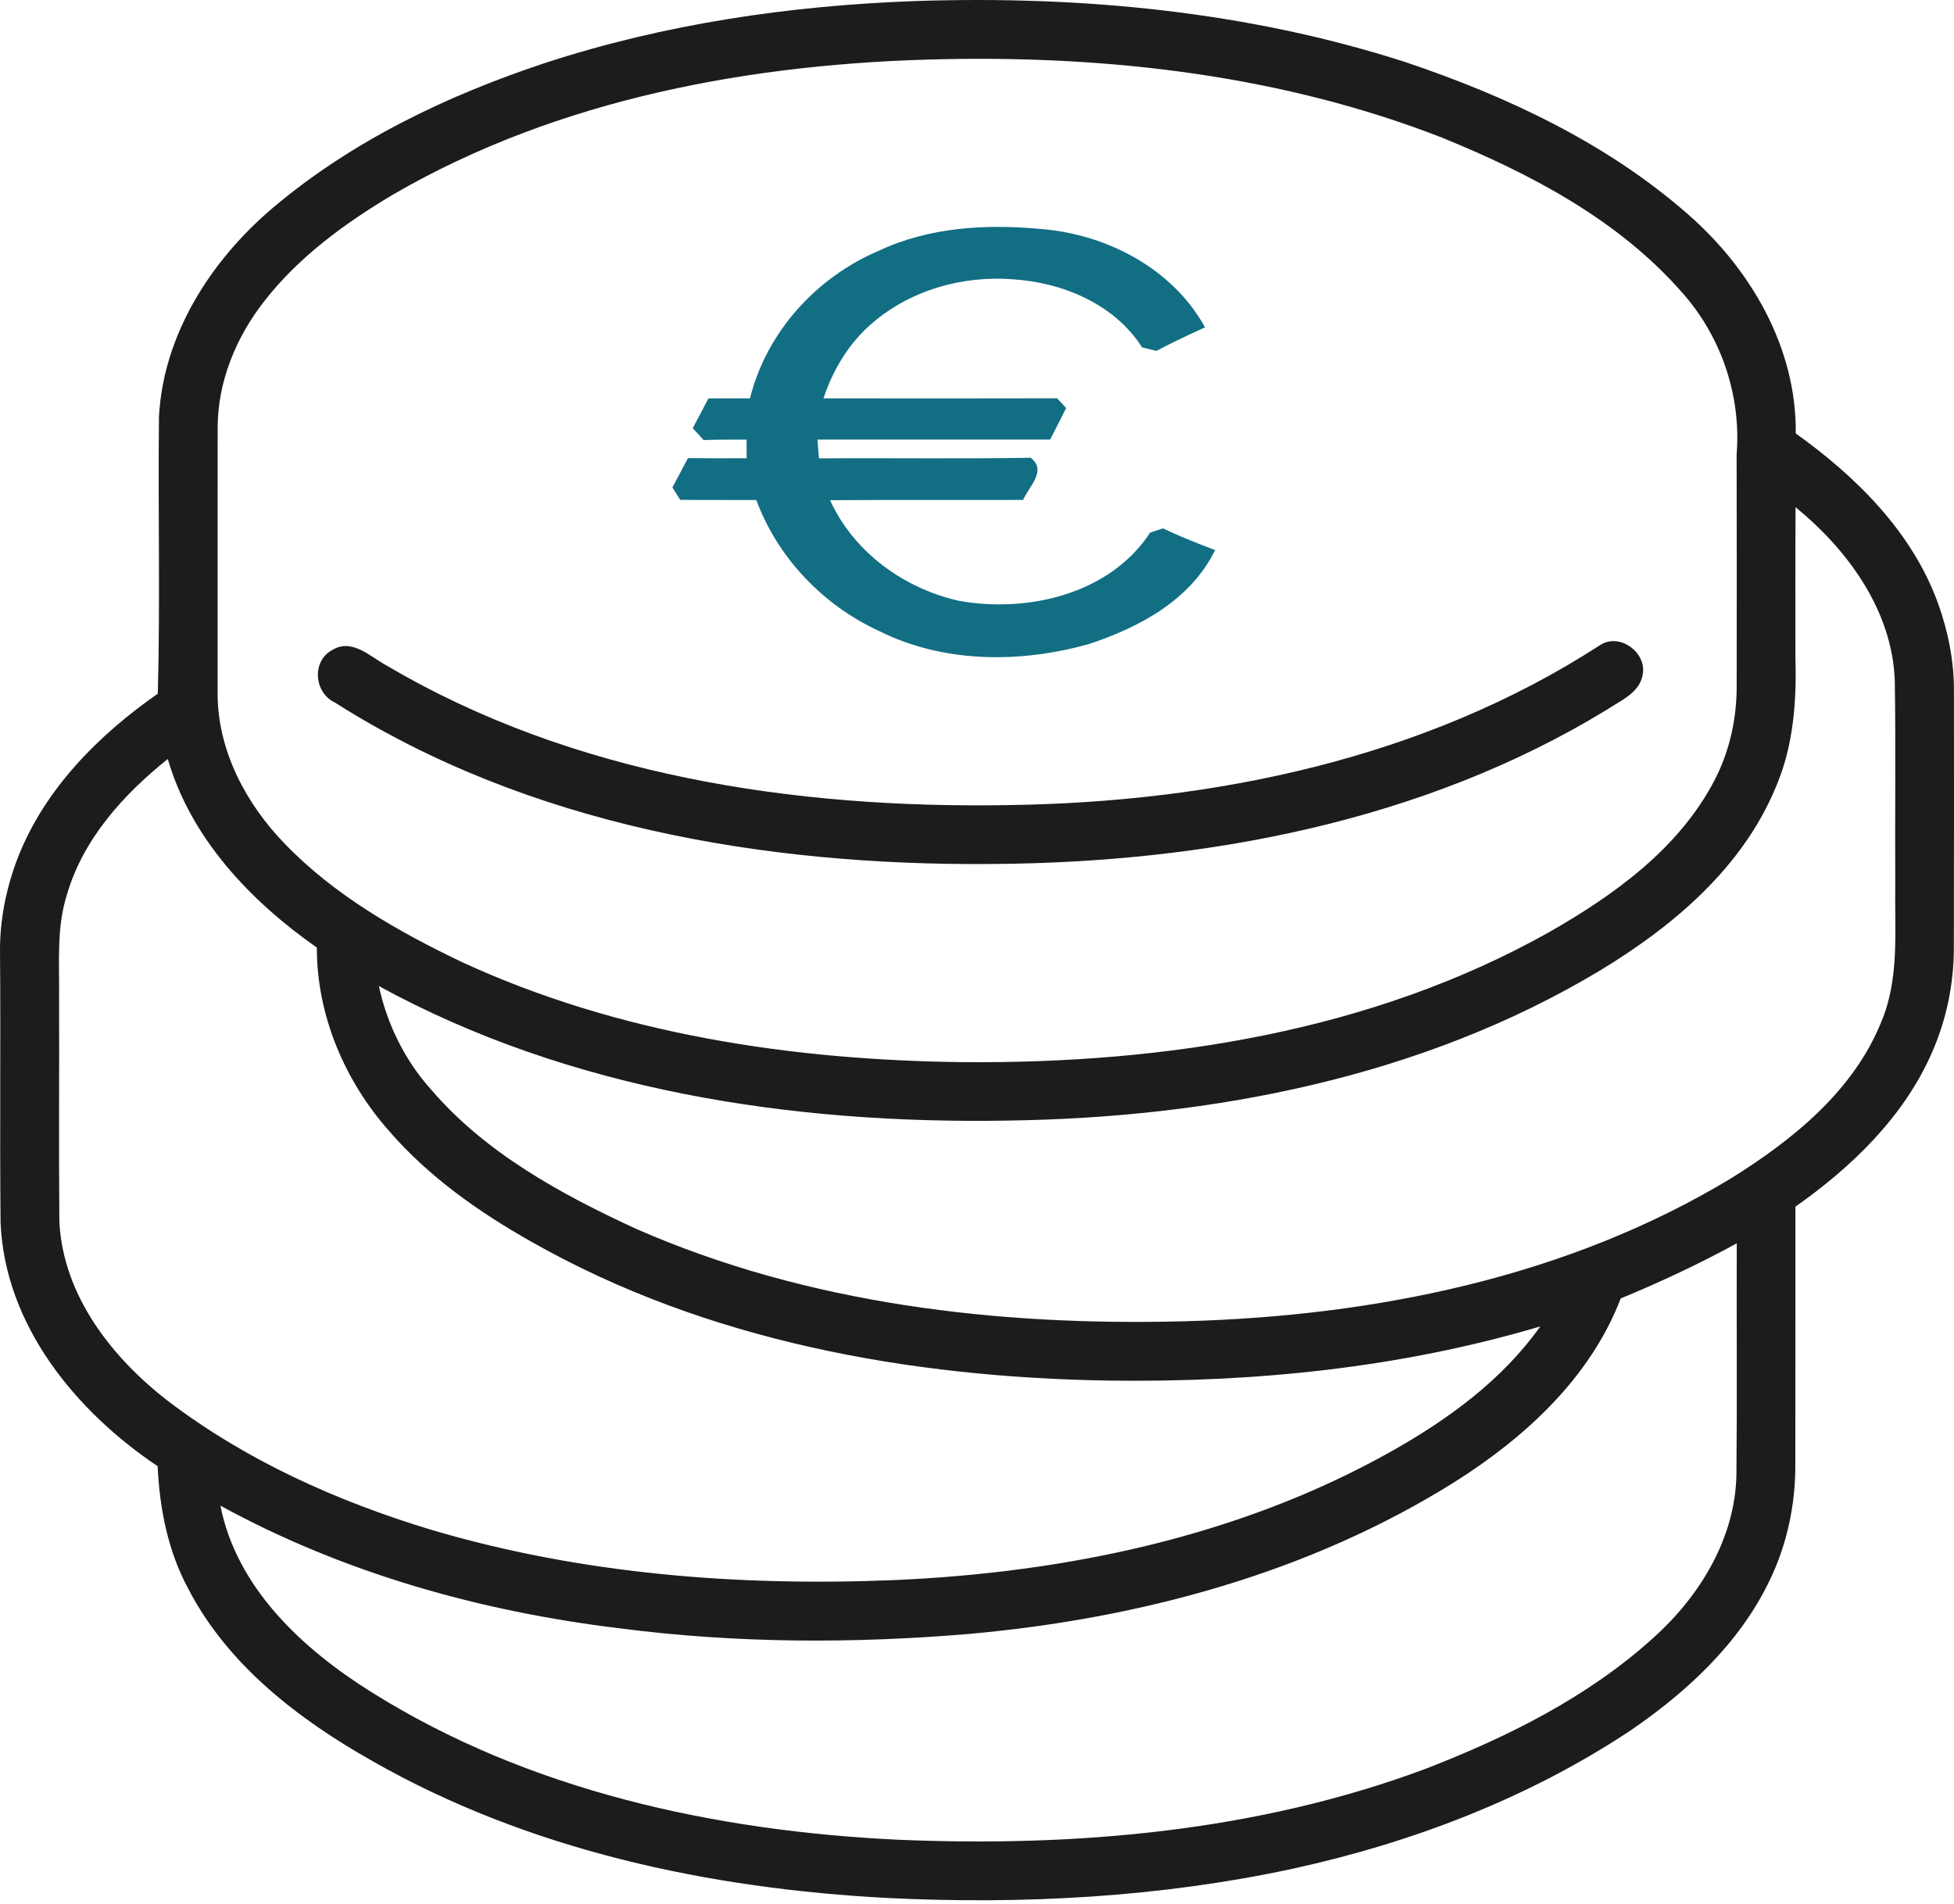
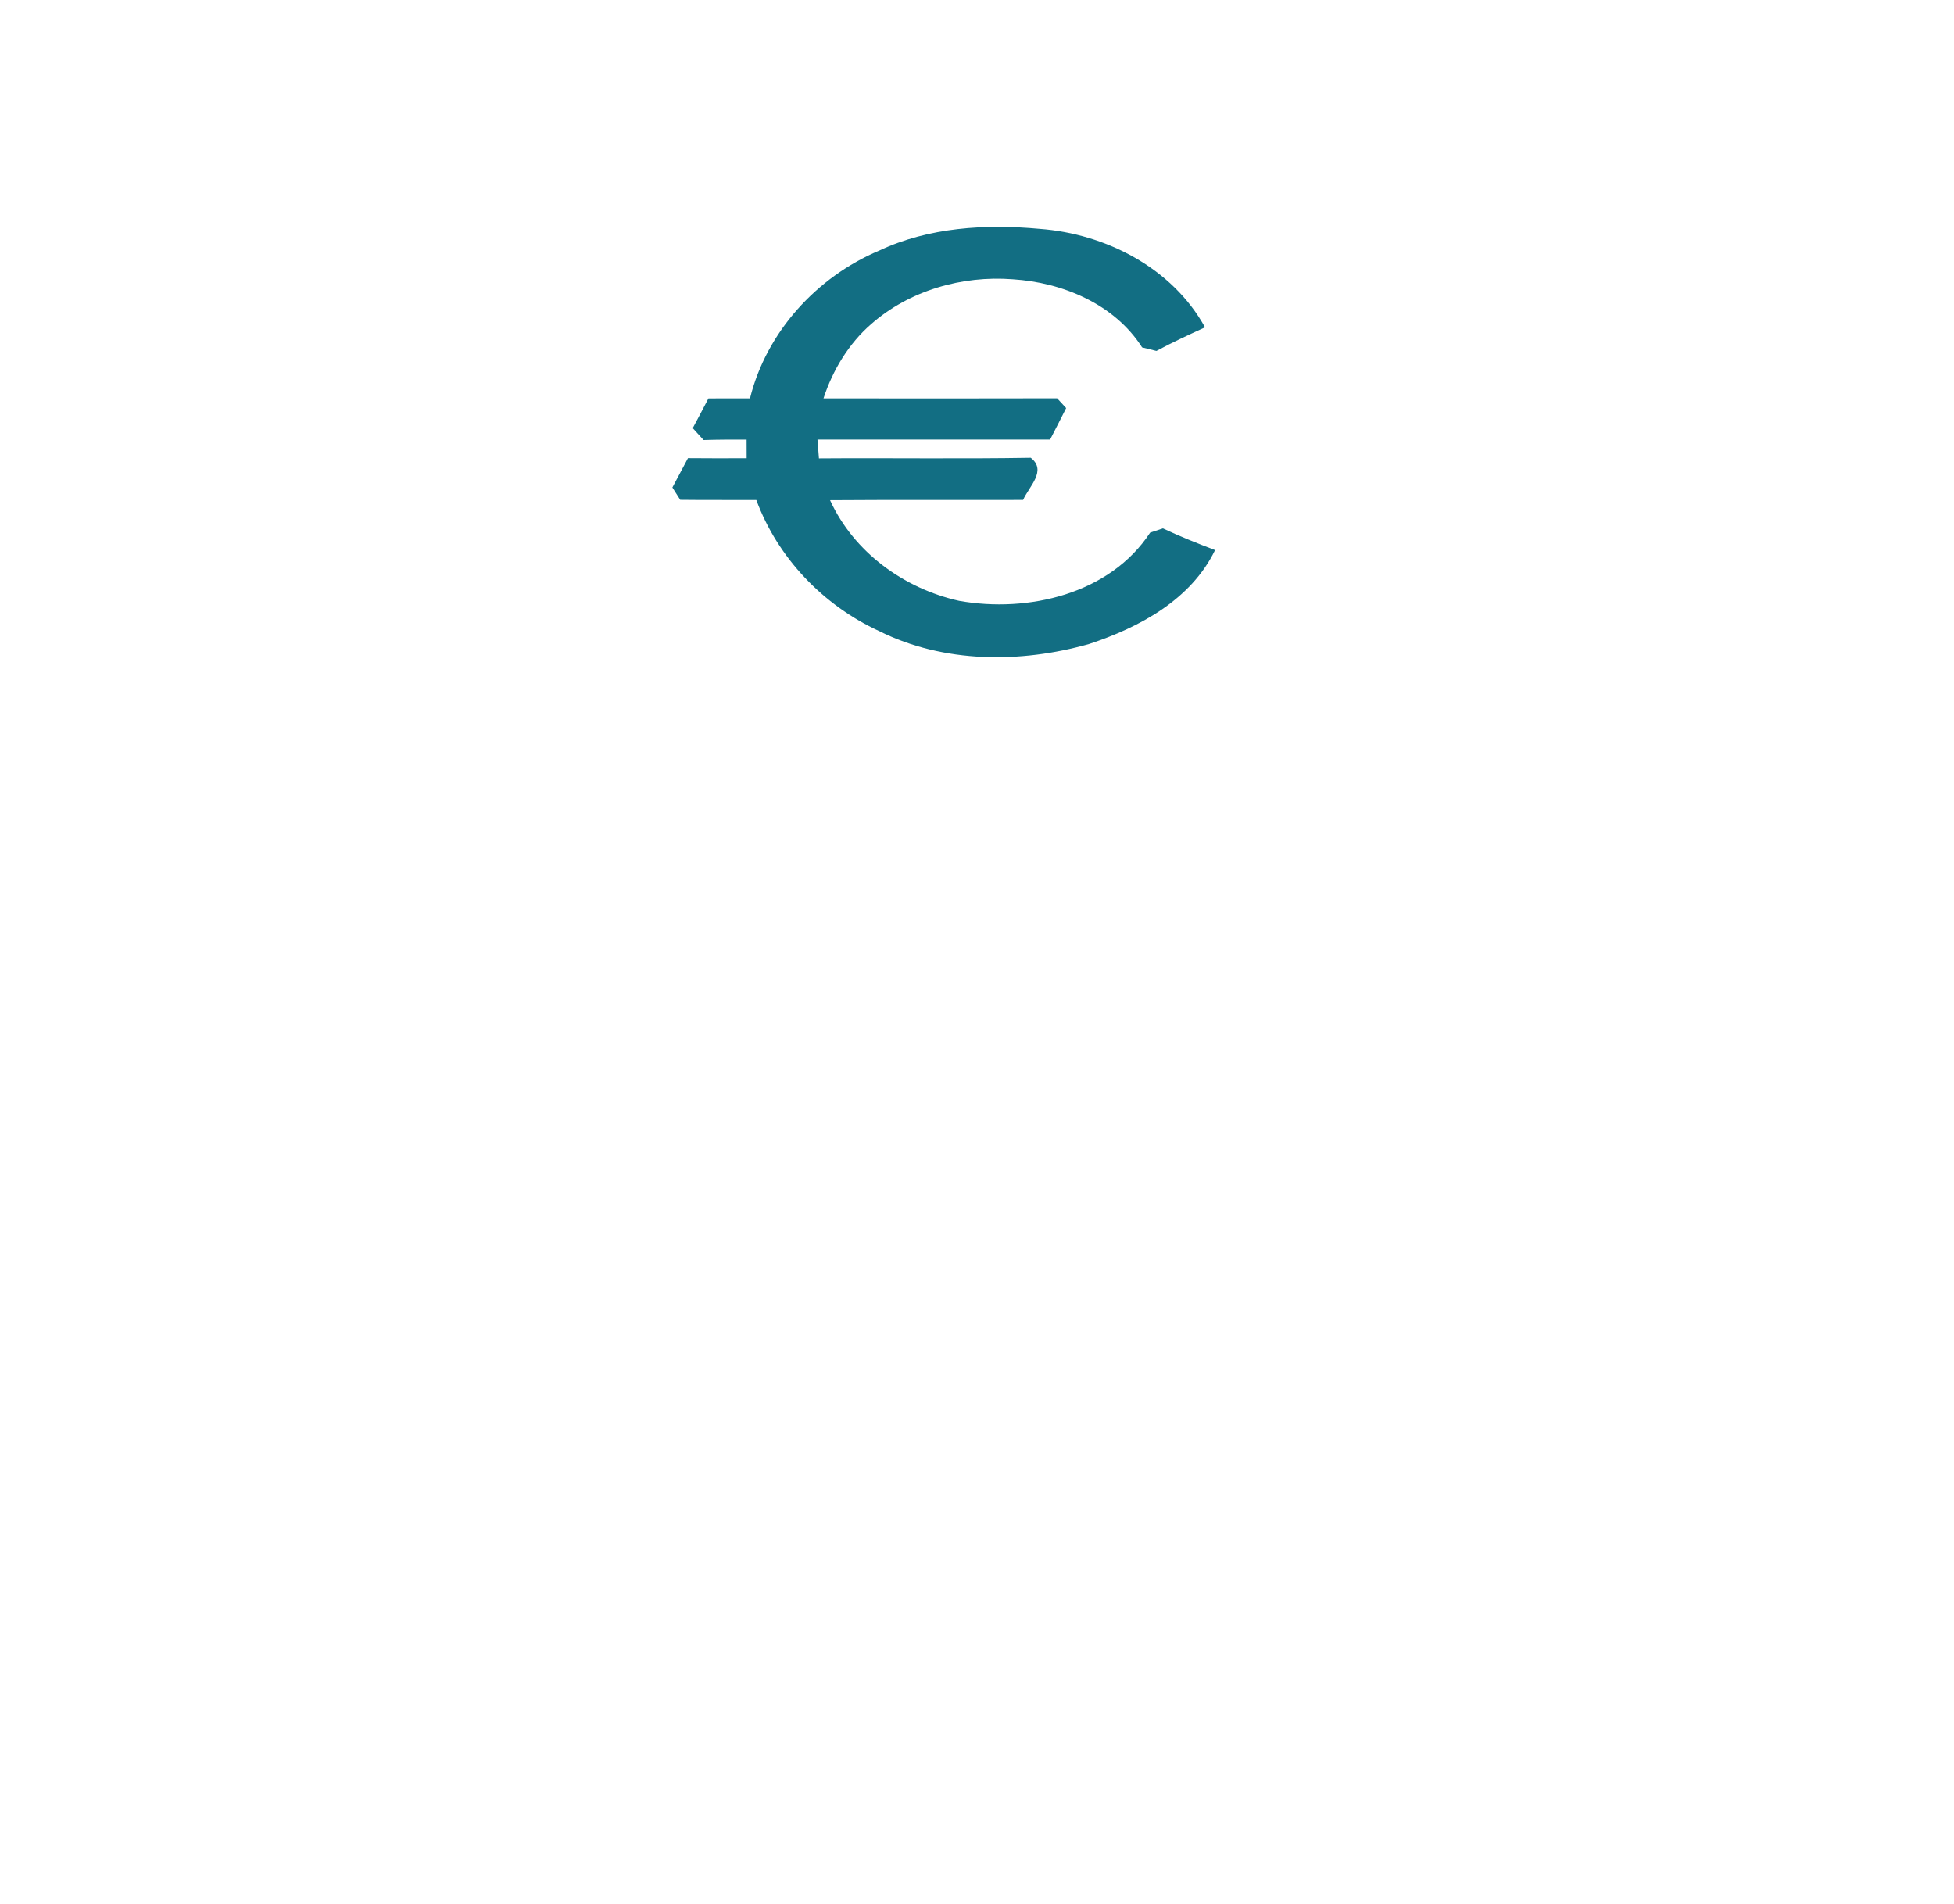
<svg xmlns="http://www.w3.org/2000/svg" width="78" height="76" viewBox="0 0 78 76" fill="none">
-   <path d="M36.568 0.041C43.146 -0.176 49.808 0.45 56.093 2.476C60.145 3.839 64.123 5.7 67.362 8.538C69.885 10.73 71.724 13.89 71.683 17.302C74.097 19.028 76.326 21.232 77.359 24.074C77.764 25.195 78.002 26.38 77.998 27.574C77.998 31 78.004 34.427 77.994 37.855C77.992 39.274 77.7 40.688 77.132 41.99C76.015 44.566 73.932 46.575 71.67 48.167C71.668 51.593 71.672 55.018 71.666 58.441C71.675 60.06 71.332 61.68 70.618 63.133C69.413 65.624 67.319 67.553 65.064 69.093C60.989 71.791 56.348 73.562 51.585 74.599C46.299 75.735 40.857 76.027 35.464 75.765C28.32 75.394 21.094 73.858 14.835 70.28C11.915 68.627 9.105 66.473 7.527 63.442C6.706 61.935 6.372 60.225 6.292 58.527C3.021 56.332 0.201 52.907 0.023 48.817C-0.014 45.235 0.031 41.651 0.001 38.067C-0.02 36.736 0.252 35.405 0.739 34.168C1.817 31.465 3.947 29.33 6.299 27.69C6.4 24.003 6.303 20.314 6.346 16.627C6.524 13.348 8.415 10.405 10.865 8.319C14.028 5.637 17.835 3.815 21.752 2.516C26.532 0.952 31.552 0.219 36.568 0.041ZM37.689 2.362C30.096 2.51 22.32 3.916 15.683 7.77C13.765 8.913 11.917 10.259 10.537 12.038C9.422 13.468 8.689 15.238 8.689 17.069C8.685 20.636 8.687 24.205 8.687 27.772C8.717 30.014 9.836 32.104 11.37 33.683C13.353 35.739 15.872 37.177 18.429 38.399C24.688 41.291 31.644 42.324 38.49 42.399C46.507 42.459 54.762 41.184 61.831 37.214C64.438 35.728 67.021 33.87 68.438 31.15C69.047 29.984 69.332 28.668 69.325 27.358C69.328 24.286 69.33 21.215 69.323 18.143C69.514 15.77 68.689 13.373 67.09 11.614C64.549 8.739 61.062 6.921 57.557 5.492C51.255 3.035 44.417 2.227 37.689 2.362ZM71.675 20.246C71.664 22.261 71.67 24.278 71.67 26.293C71.722 28.042 71.58 29.834 70.873 31.454C69.531 34.672 66.747 37.006 63.827 38.766C56.743 43.008 48.383 44.618 40.208 44.731C31.605 44.877 22.75 43.533 15.124 39.362C15.452 40.884 16.161 42.324 17.201 43.484C19.375 46.024 22.378 47.661 25.372 49.044C32.231 52.06 39.847 52.937 47.281 52.742C54.844 52.538 62.554 50.992 69.09 47.042C71.555 45.507 73.981 43.557 75.096 40.794C75.833 39.055 75.625 37.137 75.655 35.3C75.64 32.586 75.679 29.872 75.636 27.161C75.531 24.368 73.767 21.958 71.675 20.246ZM2.676 35.698C2.25 37.021 2.374 38.421 2.359 39.786C2.37 42.785 2.342 45.784 2.37 48.78C2.522 51.713 4.46 54.191 6.704 55.923C9.825 58.302 13.463 59.931 17.205 61.063C23.183 62.836 29.477 63.329 35.687 63.074C42.561 62.776 49.517 61.329 55.557 57.925C57.815 56.654 59.971 55.082 61.486 52.947C55.911 54.604 50.066 55.19 44.265 55.11C36.317 54.984 28.191 53.533 21.212 49.567C19.122 48.388 17.119 46.978 15.54 45.156C13.758 43.147 12.644 40.528 12.648 37.825C9.999 35.971 7.619 33.467 6.698 30.297C4.931 31.711 3.324 33.484 2.676 35.698ZM64.695 51.831C63.484 54.992 60.882 57.378 58.076 59.151C52.276 62.791 45.498 64.608 38.724 65.219C34.077 65.614 29.383 65.601 24.755 65.001C19.205 64.332 13.718 62.797 8.798 60.102C9.448 63.395 12.084 65.826 14.813 67.536C21.094 71.485 28.566 73.097 35.903 73.44C42.983 73.735 50.216 73.103 56.897 70.61C60.17 69.343 63.394 67.744 66.011 65.367C67.855 63.71 69.265 61.406 69.315 58.872C69.345 55.792 69.317 52.712 69.328 49.631C67.827 50.452 66.277 51.179 64.695 51.831Z" fill="#1B1C1D" />
  <path d="M35.089 10.006C37.074 9.071 39.341 8.938 41.498 9.136C44.134 9.329 46.801 10.698 48.102 13.067C47.448 13.367 46.794 13.667 46.162 14.008C46.019 13.974 45.733 13.901 45.59 13.866C44.484 12.134 42.413 11.273 40.424 11.148C38.409 10.992 36.304 11.592 34.776 12.936C33.875 13.719 33.243 14.773 32.872 15.901C35.98 15.905 39.089 15.907 42.199 15.899C42.289 15.997 42.469 16.192 42.559 16.289C42.349 16.711 42.132 17.129 41.918 17.547C38.823 17.549 35.727 17.549 32.632 17.547C32.649 17.798 32.669 18.046 32.69 18.297C35.509 18.276 38.328 18.321 41.146 18.273C41.804 18.788 41.076 19.416 40.84 19.956C38.27 19.965 35.702 19.948 33.134 19.967C34.081 22.04 36.081 23.493 38.285 23.984C41.037 24.475 44.3 23.716 45.911 21.262C46.038 21.221 46.293 21.135 46.419 21.092C47.101 21.412 47.8 21.692 48.503 21.958C47.541 23.943 45.48 25.045 43.472 25.707C40.737 26.479 37.678 26.479 35.095 25.191C32.866 24.168 31.044 22.269 30.191 19.96C29.177 19.954 28.165 19.965 27.153 19.952C27.076 19.828 26.92 19.583 26.84 19.459C27.046 19.069 27.252 18.677 27.462 18.288C28.242 18.295 29.023 18.295 29.805 18.291C29.803 18.042 29.803 17.796 29.803 17.549C29.23 17.547 28.658 17.547 28.086 17.566C27.94 17.407 27.796 17.249 27.653 17.09C27.865 16.696 28.073 16.299 28.279 15.903C28.832 15.903 29.385 15.903 29.938 15.901C30.594 13.255 32.598 11.058 35.089 10.006Z" fill="#126E83" />
-   <path d="M63.864 25.757C64.637 25.238 65.733 26.031 65.576 26.916C65.458 27.669 64.674 27.969 64.117 28.346C56.777 32.818 48.055 34.44 39.554 34.489C30.499 34.56 21.115 32.965 13.366 28.042C12.532 27.649 12.432 26.376 13.276 25.941C14.061 25.465 14.794 26.228 15.452 26.576C22.875 30.959 31.691 32.277 40.197 32.138C48.437 32.031 56.871 30.288 63.864 25.757Z" fill="#1B1C1D" />
</svg>